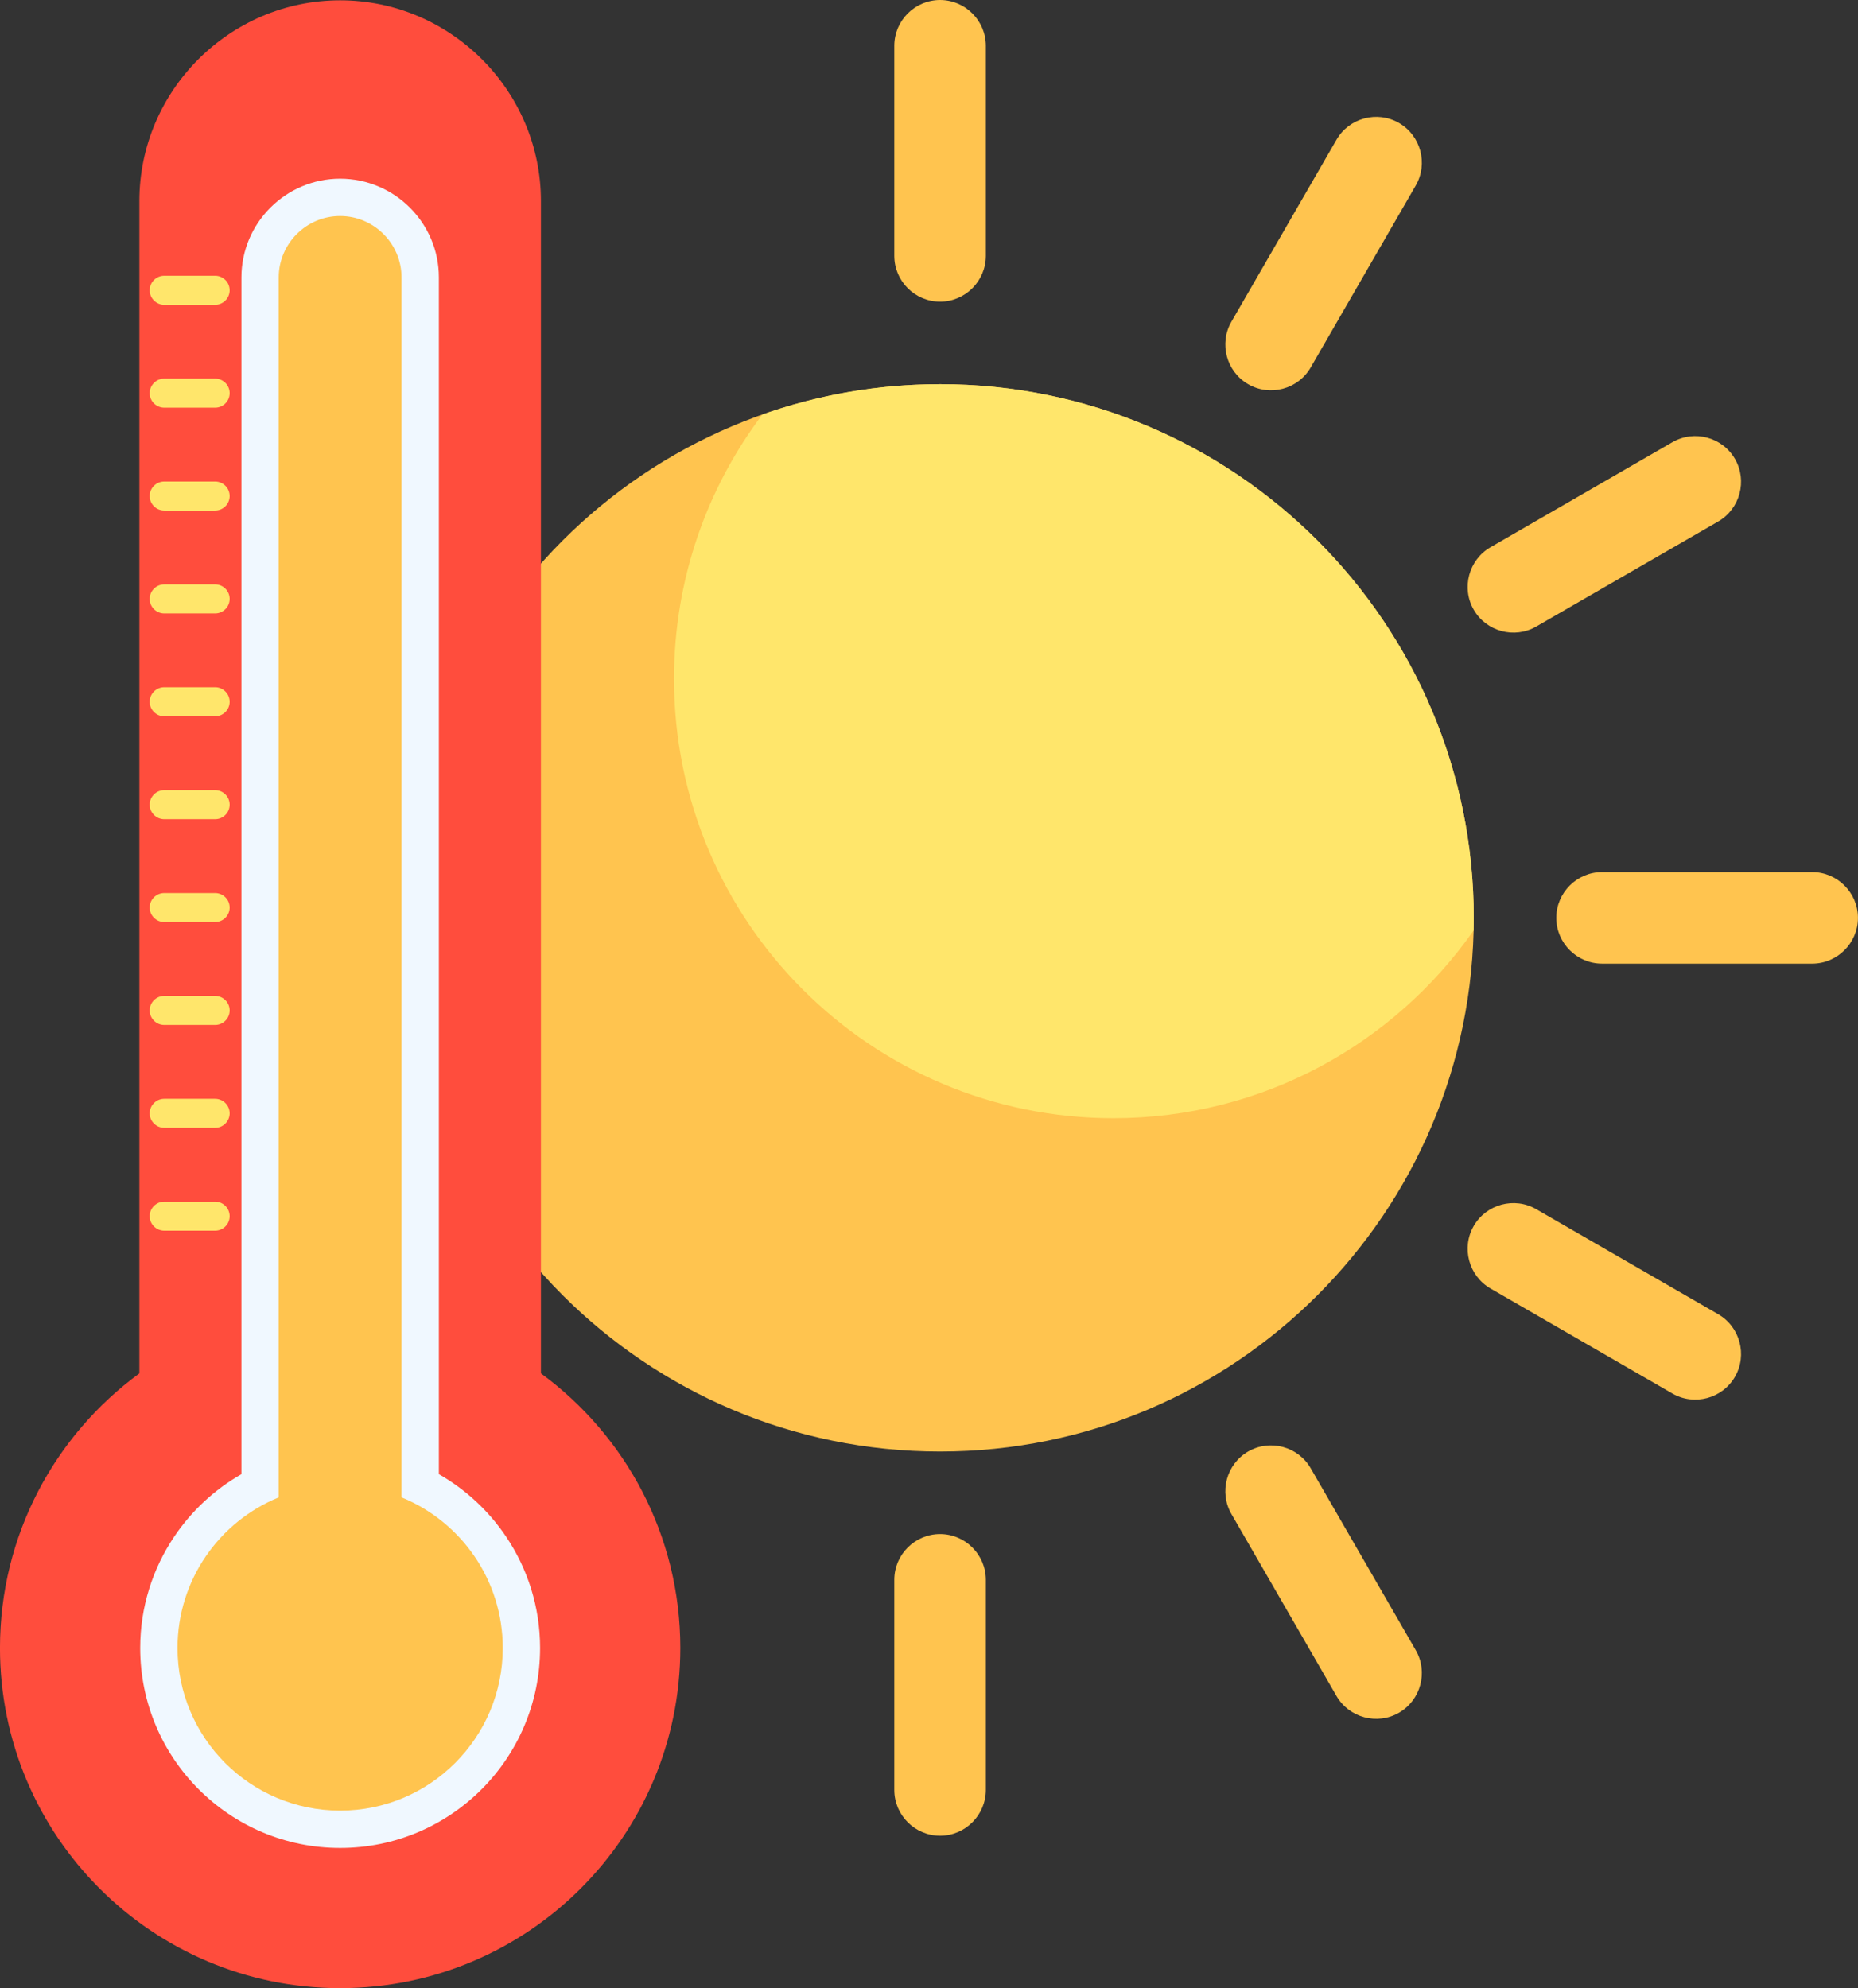
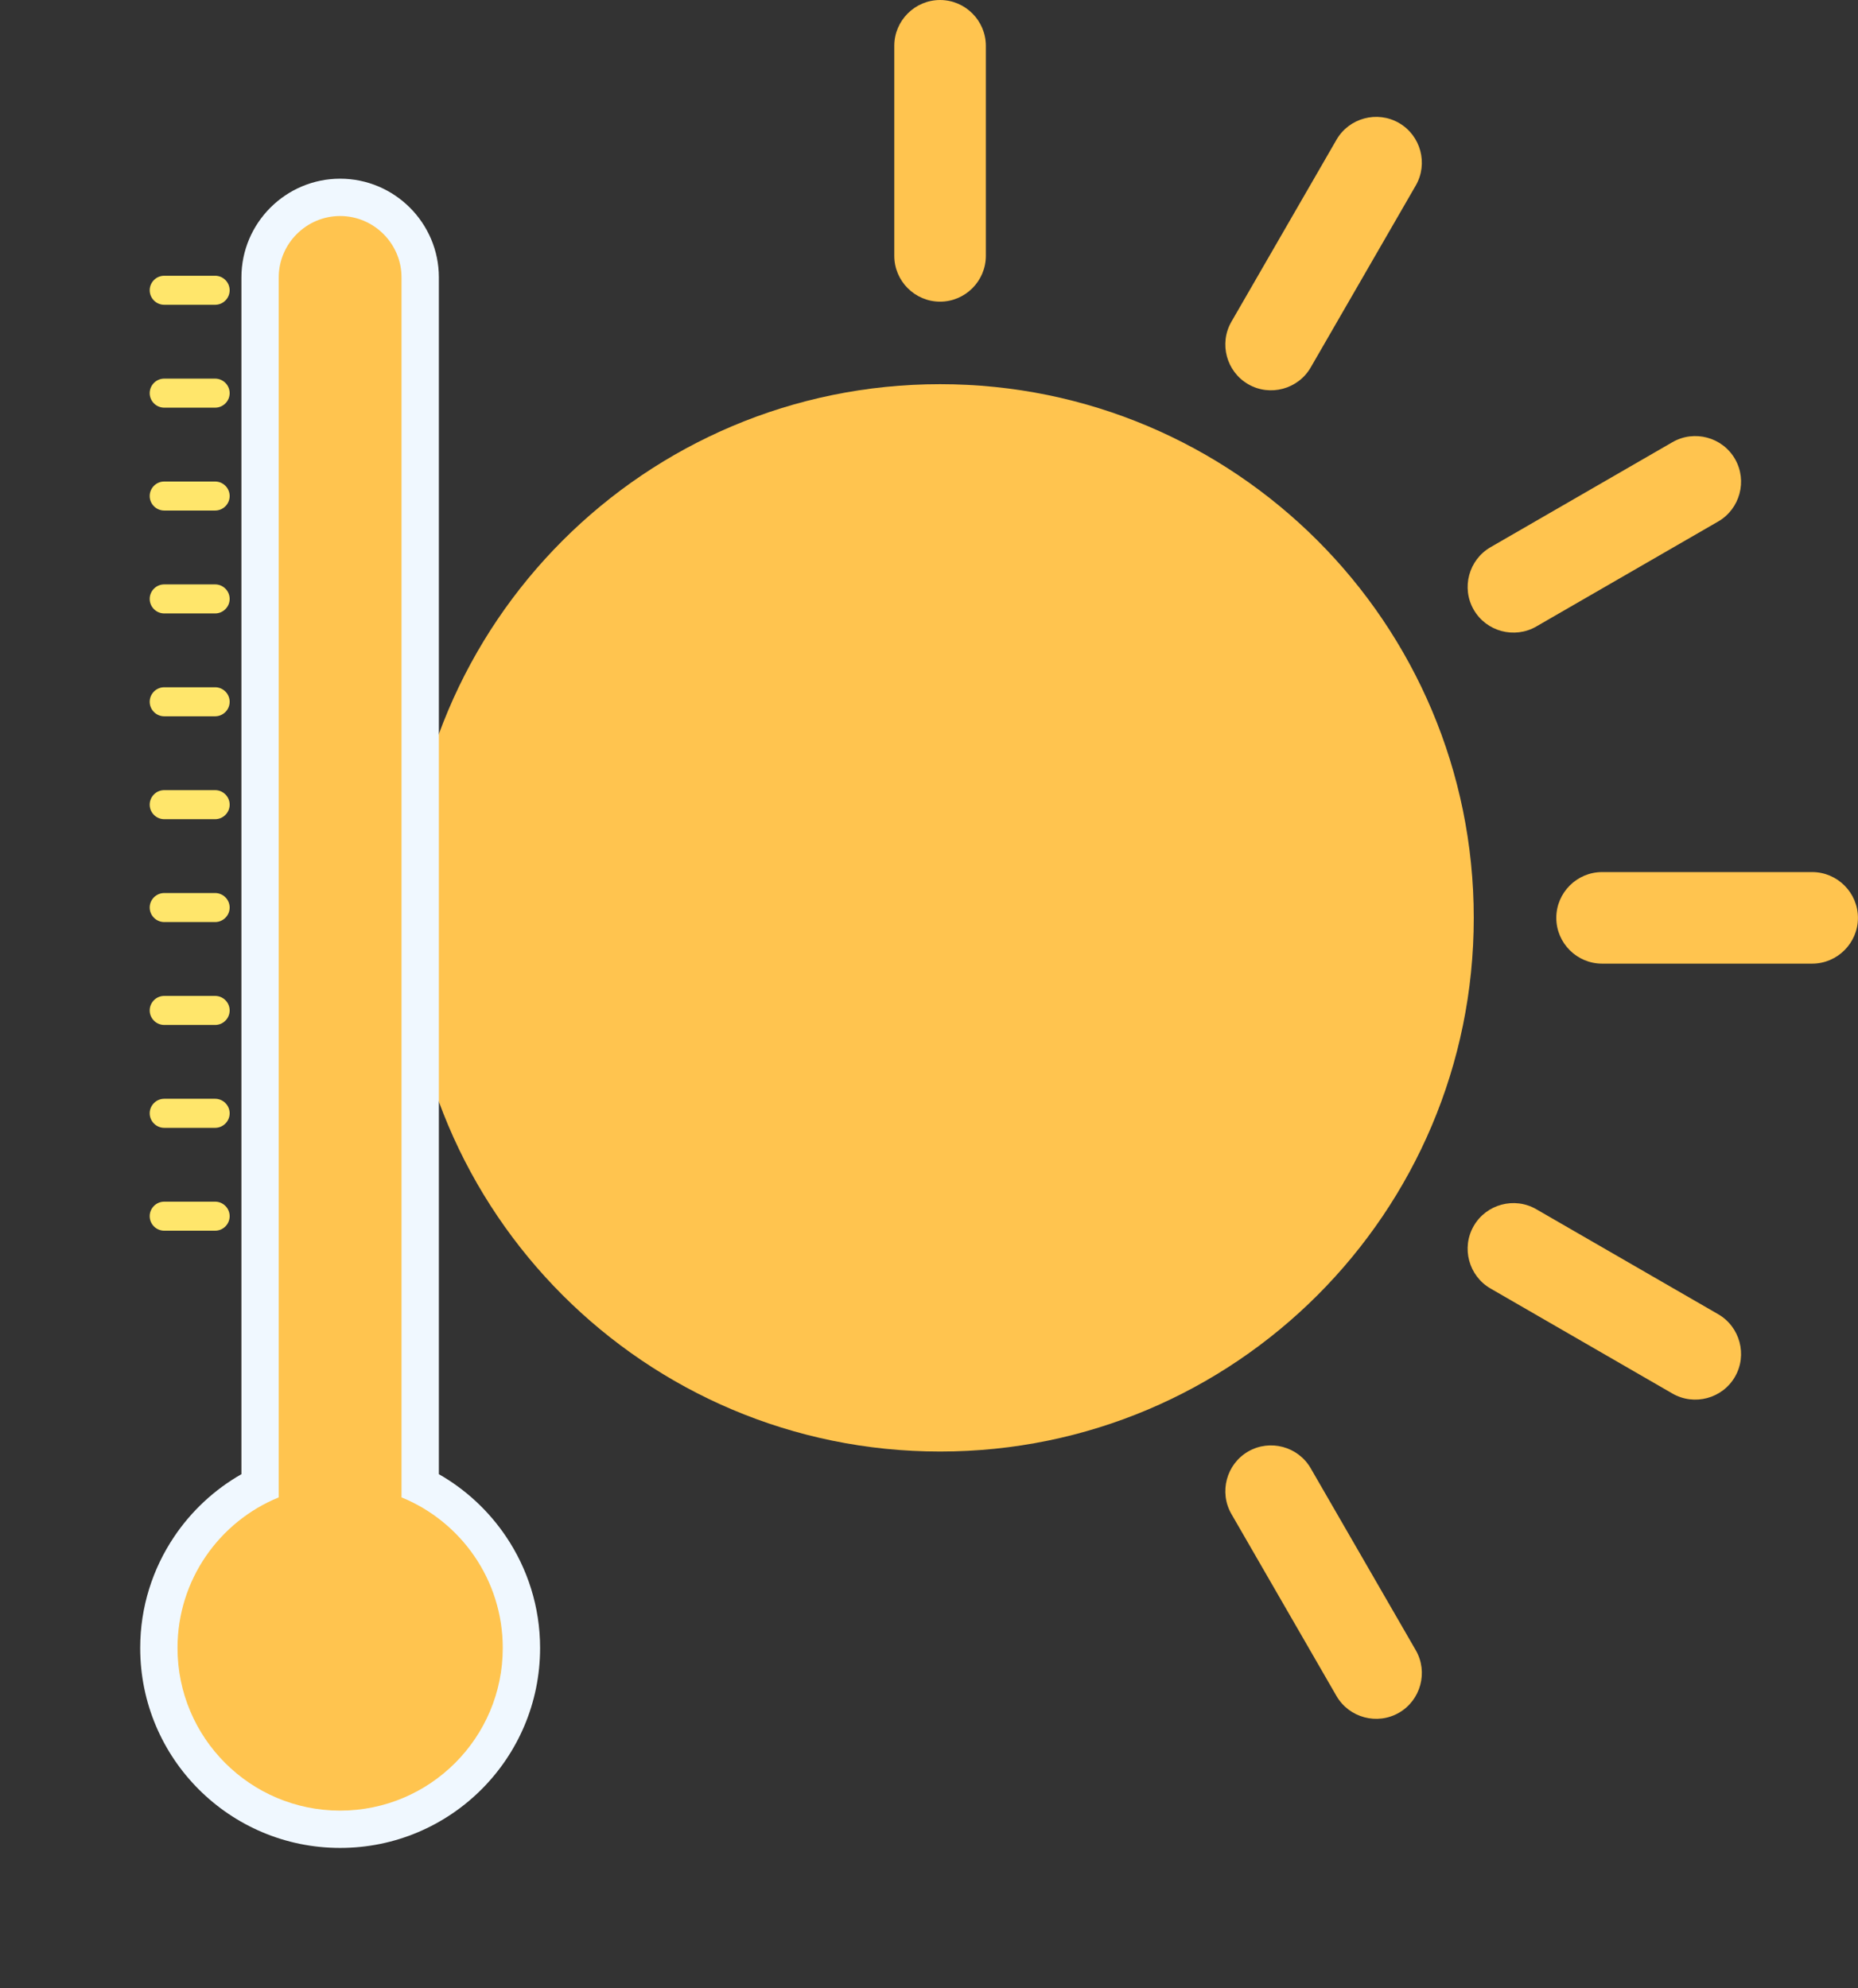
<svg xmlns="http://www.w3.org/2000/svg" height="2557.8" preserveAspectRatio="xMidYMid meet" version="1.0" viewBox="304.9 221.1 2390.3 2557.8" width="2390.3" zoomAndPan="magnify">
  <rect x="304.9" y="221.1" width="2390.3" height="2557.8" fill="#333333" stroke="none" />
  <g>
    <g id="change1_1">
      <path clip-rule="evenodd" d="M1514.3,715.36c379.19,0,686.58,307.39,686.58,686.58c0,379.22-307.39,686.61-686.58,686.61 c-379.22,0-686.61-307.39-686.61-686.61C827.69,1022.74,1135.08,715.36,1514.3,715.36L1514.3,715.36z" fill="#ffc44f" fill-rule="evenodd" />
    </g>
    <g id="change2_1">
-       <path clip-rule="evenodd" d="M1514.3,715.36c379.19,0,686.58,307.39,686.58,686.58c0,5.44-0.06,10.86-0.2,16.27 c-102.22,145.98-271.62,241.48-463.38,241.48c-312.18,0-565.29-253.11-565.29-565.29c0-127.64,42.32-245.4,113.7-340.02 C1357.2,729.13,1434.14,715.36,1514.3,715.36L1514.3,715.36z" fill="#ffe66b" fill-rule="evenodd" />
-     </g>
+       </g>
    <g id="change1_2">
      <path clip-rule="evenodd" d="M1514.3,221.11L1514.3,221.11c32.37,0,58.88,26.5,58.88,58.9v270.28c0,32.4-26.5,58.9-58.88,58.9l0,0 c-32.4,0-58.9-26.5-58.9-58.9V280.01C1455.4,247.61,1481.9,221.11,1514.3,221.11L1514.3,221.11z" fill="#ffc44f" fill-rule="evenodd" />
    </g>
    <g id="change1_3">
-       <path clip-rule="evenodd" d="M1514.3,2582.79L1514.3,2582.79c-32.4,0-58.9-26.5-58.9-58.9V2253.6c0-32.4,26.5-58.9,58.9-58.9l0,0 c32.37,0,58.88,26.5,58.88,58.9v270.28C1573.18,2556.29,1546.67,2582.79,1514.3,2582.79L1514.3,2582.79z" fill="#ffc44f" fill-rule="evenodd" />
-     </g>
+       </g>
    <g id="change1_4">
      <path clip-rule="evenodd" d="M2104.7,2424.59L2104.7,2424.59c-28.03,16.19-64.23,6.49-80.45-21.57l-135.13-234.08 c-16.21-28.03-6.49-64.23,21.54-80.45l0,0c28.06-16.19,64.26-6.49,80.45,21.57l135.16,234.09 C2142.46,2372.18,2132.76,2408.38,2104.7,2424.59L2104.7,2424.59z" fill="#ffc44f" fill-rule="evenodd" />
    </g>
    <g id="change1_5">
      <path clip-rule="evenodd" d="M2536.93,1992.36L2536.93,1992.36c-16.19,28.06-52.38,37.76-80.45,21.57l-234.09-135.16 c-28.03-16.21-37.76-52.41-21.54-80.45l0,0c16.19-28.06,52.38-37.76,80.42-21.54l234.11,135.13 C2543.42,1928.13,2553.11,1964.33,2536.93,1992.36L2536.93,1992.36z" fill="#ffc44f" fill-rule="evenodd" />
    </g>
    <g id="change1_6">
      <path clip-rule="evenodd" d="M2695.13,1401.94v0.03c0,32.37-26.5,58.88-58.88,58.88h-270.31c-32.4,0-58.88-26.5-58.88-58.88v-0.03 c0-32.37,26.48-58.88,58.88-58.88h270.31C2668.62,1343.06,2695.13,1369.56,2695.13,1401.94L2695.13,1401.94z" fill="#ffc44f" fill-rule="evenodd" />
    </g>
    <g id="change1_7">
      <path clip-rule="evenodd" d="M2536.93,811.54L2536.93,811.54c16.19,28.03,6.49,64.23-21.54,80.45l-234.08,135.13 c-28.06,16.21-64.26,6.52-80.45-21.54l0,0c-16.21-28.03-6.49-64.23,21.54-80.45l234.09-135.16 C2484.54,773.78,2520.74,783.47,2536.93,811.54L2536.93,811.54z" fill="#ffc44f" fill-rule="evenodd" />
    </g>
    <g id="change1_8">
      <path clip-rule="evenodd" d="M2104.7,379.31L2104.7,379.31c28.06,16.19,37.76,52.38,21.57,80.45l-135.16,234.08 c-16.19,28.06-52.38,37.76-80.45,21.57v-0.03c-28.03-16.19-37.76-52.38-21.54-80.42l135.16-234.08 C2040.47,372.82,2076.67,363.12,2104.7,379.31L2104.7,379.31z" fill="#ffc44f" fill-rule="evenodd" />
    </g>
    <g id="change3_1">
-       <path clip-rule="evenodd" d="M742.48,221.5L742.48,221.5c142.07,0,258.32,116.22,258.32,258.29v1508.23 c108.71,79.63,179.32,208.18,179.32,353.25c0,241.71-195.93,437.64-437.64,437.64c-241.68,0-437.61-195.93-437.61-437.64 c0-145.08,70.61-273.63,179.32-353.25V479.8C484.19,337.72,600.44,221.5,742.48,221.5L742.48,221.5z" fill="#ff4d3d" fill-rule="evenodd" />
-     </g>
+       </g>
    <g id="change4_1">
      <path d="M869.5,2117.68c34.67,19.76,64.29,47.37,86.54,80.45c27.58,41.05,43.68,90.31,43.68,143.15 c0,71.04-28.8,135.35-75.34,181.9c-46.54,46.54-110.86,75.34-181.9,75.34c-71.01,0-135.33-28.8-181.87-75.34 c-46.57-46.54-75.34-110.86-75.34-181.9c0-52.84,16.1-102.1,43.68-143.15c22.22-33.08,51.87-60.69,86.54-80.45V577.99 c0-34.98,14.26-66.73,37.25-89.74C675.76,465.26,707.5,451,742.48,451l0,0c34.98,0,66.76,14.26,89.74,37.25 c23.02,23.02,37.28,54.77,37.28,89.74V2117.68z M876.48,2251.39c-17.32-25.77-42.01-46.29-71.09-58.59 c-18.62-6.63-31.95-24.41-31.95-45.27V577.99c0-8.45-3.49-16.19-9.13-21.83c-5.61-5.61-13.35-9.13-21.83-9.13l0,0 c-8.45,0-16.19,3.52-21.83,9.13c-5.61,5.64-9.13,13.38-9.13,21.83v1569.54h-0.03c0,18.96-11.34,36.91-29.99,44.45 c-29.91,12.22-55.3,33.08-73.02,59.41c-17.15,25.54-27.16,56.47-27.16,89.89c0,44.53,18.03,84.81,47.2,113.98 c29.17,29.17,69.45,47.2,113.95,47.2c44.53,0,84.81-18.03,113.98-47.2c29.17-29.17,47.2-69.45,47.2-113.98 C903.66,2307.86,893.66,2276.93,876.48,2251.39L876.48,2251.39z" fill="#f0f8ff" />
    </g>
    <g id="change1_9">
      <path clip-rule="evenodd" d="M821.48,2147.53c76.37,31.15,130.22,106.16,130.22,193.75c0,115.54-93.68,209.23-209.23,209.23 s-209.2-93.69-209.2-209.23c0-87.59,53.83-162.6,130.22-193.75V577.99c0-43.43,35.55-78.97,78.97-78.97l0,0 c43.46,0,79,35.55,79,78.97V2147.53z" fill="#ffc44f" fill-rule="evenodd" />
    </g>
    <g id="change2_2">
      <path clip-rule="evenodd" d="M516.17,575.86h65.51c10.26,0,18.68,8.42,18.68,18.68l0,0c0,10.26-8.42,18.68-18.68,18.68h-65.51 c-10.26,0-18.68-8.42-18.68-18.68l0,0C497.48,584.28,505.9,575.86,516.17,575.86L516.17,575.86z" fill="#ffe66b" fill-rule="evenodd" />
    </g>
    <g id="change2_3">
      <path clip-rule="evenodd" d="M516.17,708.21h65.51c10.26,0,18.68,8.42,18.68,18.68l0,0c0,10.29-8.42,18.68-18.68,18.68h-65.51 c-10.26,0-18.68-8.39-18.68-18.68l0,0C497.48,716.63,505.9,708.21,516.17,708.21L516.17,708.21z" fill="#ffe66b" fill-rule="evenodd" />
    </g>
    <g id="change2_4">
      <path clip-rule="evenodd" d="M516.17,840.59h65.51c10.26,0,18.68,8.39,18.68,18.68l0,0c0,10.26-8.42,18.65-18.68,18.65h-65.51 c-10.26,0-18.68-8.39-18.68-18.65l0,0C497.48,848.98,505.9,840.59,516.17,840.59L516.17,840.59z" fill="#ffe66b" fill-rule="evenodd" />
    </g>
    <g id="change2_5">
      <path clip-rule="evenodd" d="M516.17,972.94h65.51c10.26,0,18.68,8.39,18.68,18.68l0,0c0,10.26-8.42,18.68-18.68,18.68h-65.51 c-10.26,0-18.68-8.42-18.68-18.68l0,0C497.48,981.33,505.9,972.94,516.17,972.94L516.17,972.94z" fill="#ffe66b" fill-rule="evenodd" />
    </g>
    <g id="change2_6">
      <path clip-rule="evenodd" d="M516.17,1105.29h65.51c10.26,0,18.68,8.42,18.68,18.68l0,0c0,10.26-8.42,18.68-18.68,18.68h-65.51 c-10.26,0-18.68-8.42-18.68-18.68l0,0C497.48,1113.71,505.9,1105.29,516.17,1105.29L516.17,1105.29z" fill="#ffe66b" fill-rule="evenodd" />
    </g>
    <g id="change2_7">
      <path clip-rule="evenodd" d="M516.17,1237.64h65.51c10.26,0,18.68,8.42,18.68,18.68l0,0c0,10.29-8.42,18.68-18.68,18.68h-65.51 c-10.26,0-18.68-8.39-18.68-18.68l0,0C497.48,1246.06,505.9,1237.64,516.17,1237.64L516.17,1237.64z" fill="#ffe66b" fill-rule="evenodd" />
    </g>
    <g id="change2_8">
      <path clip-rule="evenodd" d="M516.17,1370.02h65.51c10.26,0,18.68,8.39,18.68,18.65l0,0c0,10.29-8.42,18.68-18.68,18.68h-65.51 c-10.26,0-18.68-8.39-18.68-18.68l0,0C497.48,1378.41,505.9,1370.02,516.17,1370.02L516.17,1370.02z" fill="#ffe66b" fill-rule="evenodd" />
    </g>
    <g id="change2_9">
      <path clip-rule="evenodd" d="M516.17,1502.37h65.51c10.26,0,18.68,8.39,18.68,18.68l0,0c0,10.26-8.42,18.68-18.68,18.68h-65.51 c-10.26,0-18.68-8.42-18.68-18.68l0,0C497.48,1510.76,505.9,1502.37,516.17,1502.37L516.17,1502.37z" fill="#ffe66b" fill-rule="evenodd" />
    </g>
    <g id="change2_10">
      <path clip-rule="evenodd" d="M516.17,1634.72h65.51c10.26,0,18.68,8.42,18.68,18.68l0,0c0,10.26-8.42,18.68-18.68,18.68h-65.51 c-10.26,0-18.68-8.42-18.68-18.68l0,0C497.48,1643.14,505.9,1634.72,516.17,1634.72L516.17,1634.72z" fill="#ffe66b" fill-rule="evenodd" />
    </g>
    <g id="change2_11">
      <path clip-rule="evenodd" d="M516.17,1767.07h65.51c10.26,0,18.68,8.42,18.68,18.68l0,0c0,10.29-8.42,18.68-18.68,18.68h-65.51 c-10.26,0-18.68-8.39-18.68-18.68l0,0C497.48,1775.48,505.9,1767.07,516.17,1767.07L516.17,1767.07z" fill="#ffe66b" fill-rule="evenodd" />
    </g>
  </g>
</svg>